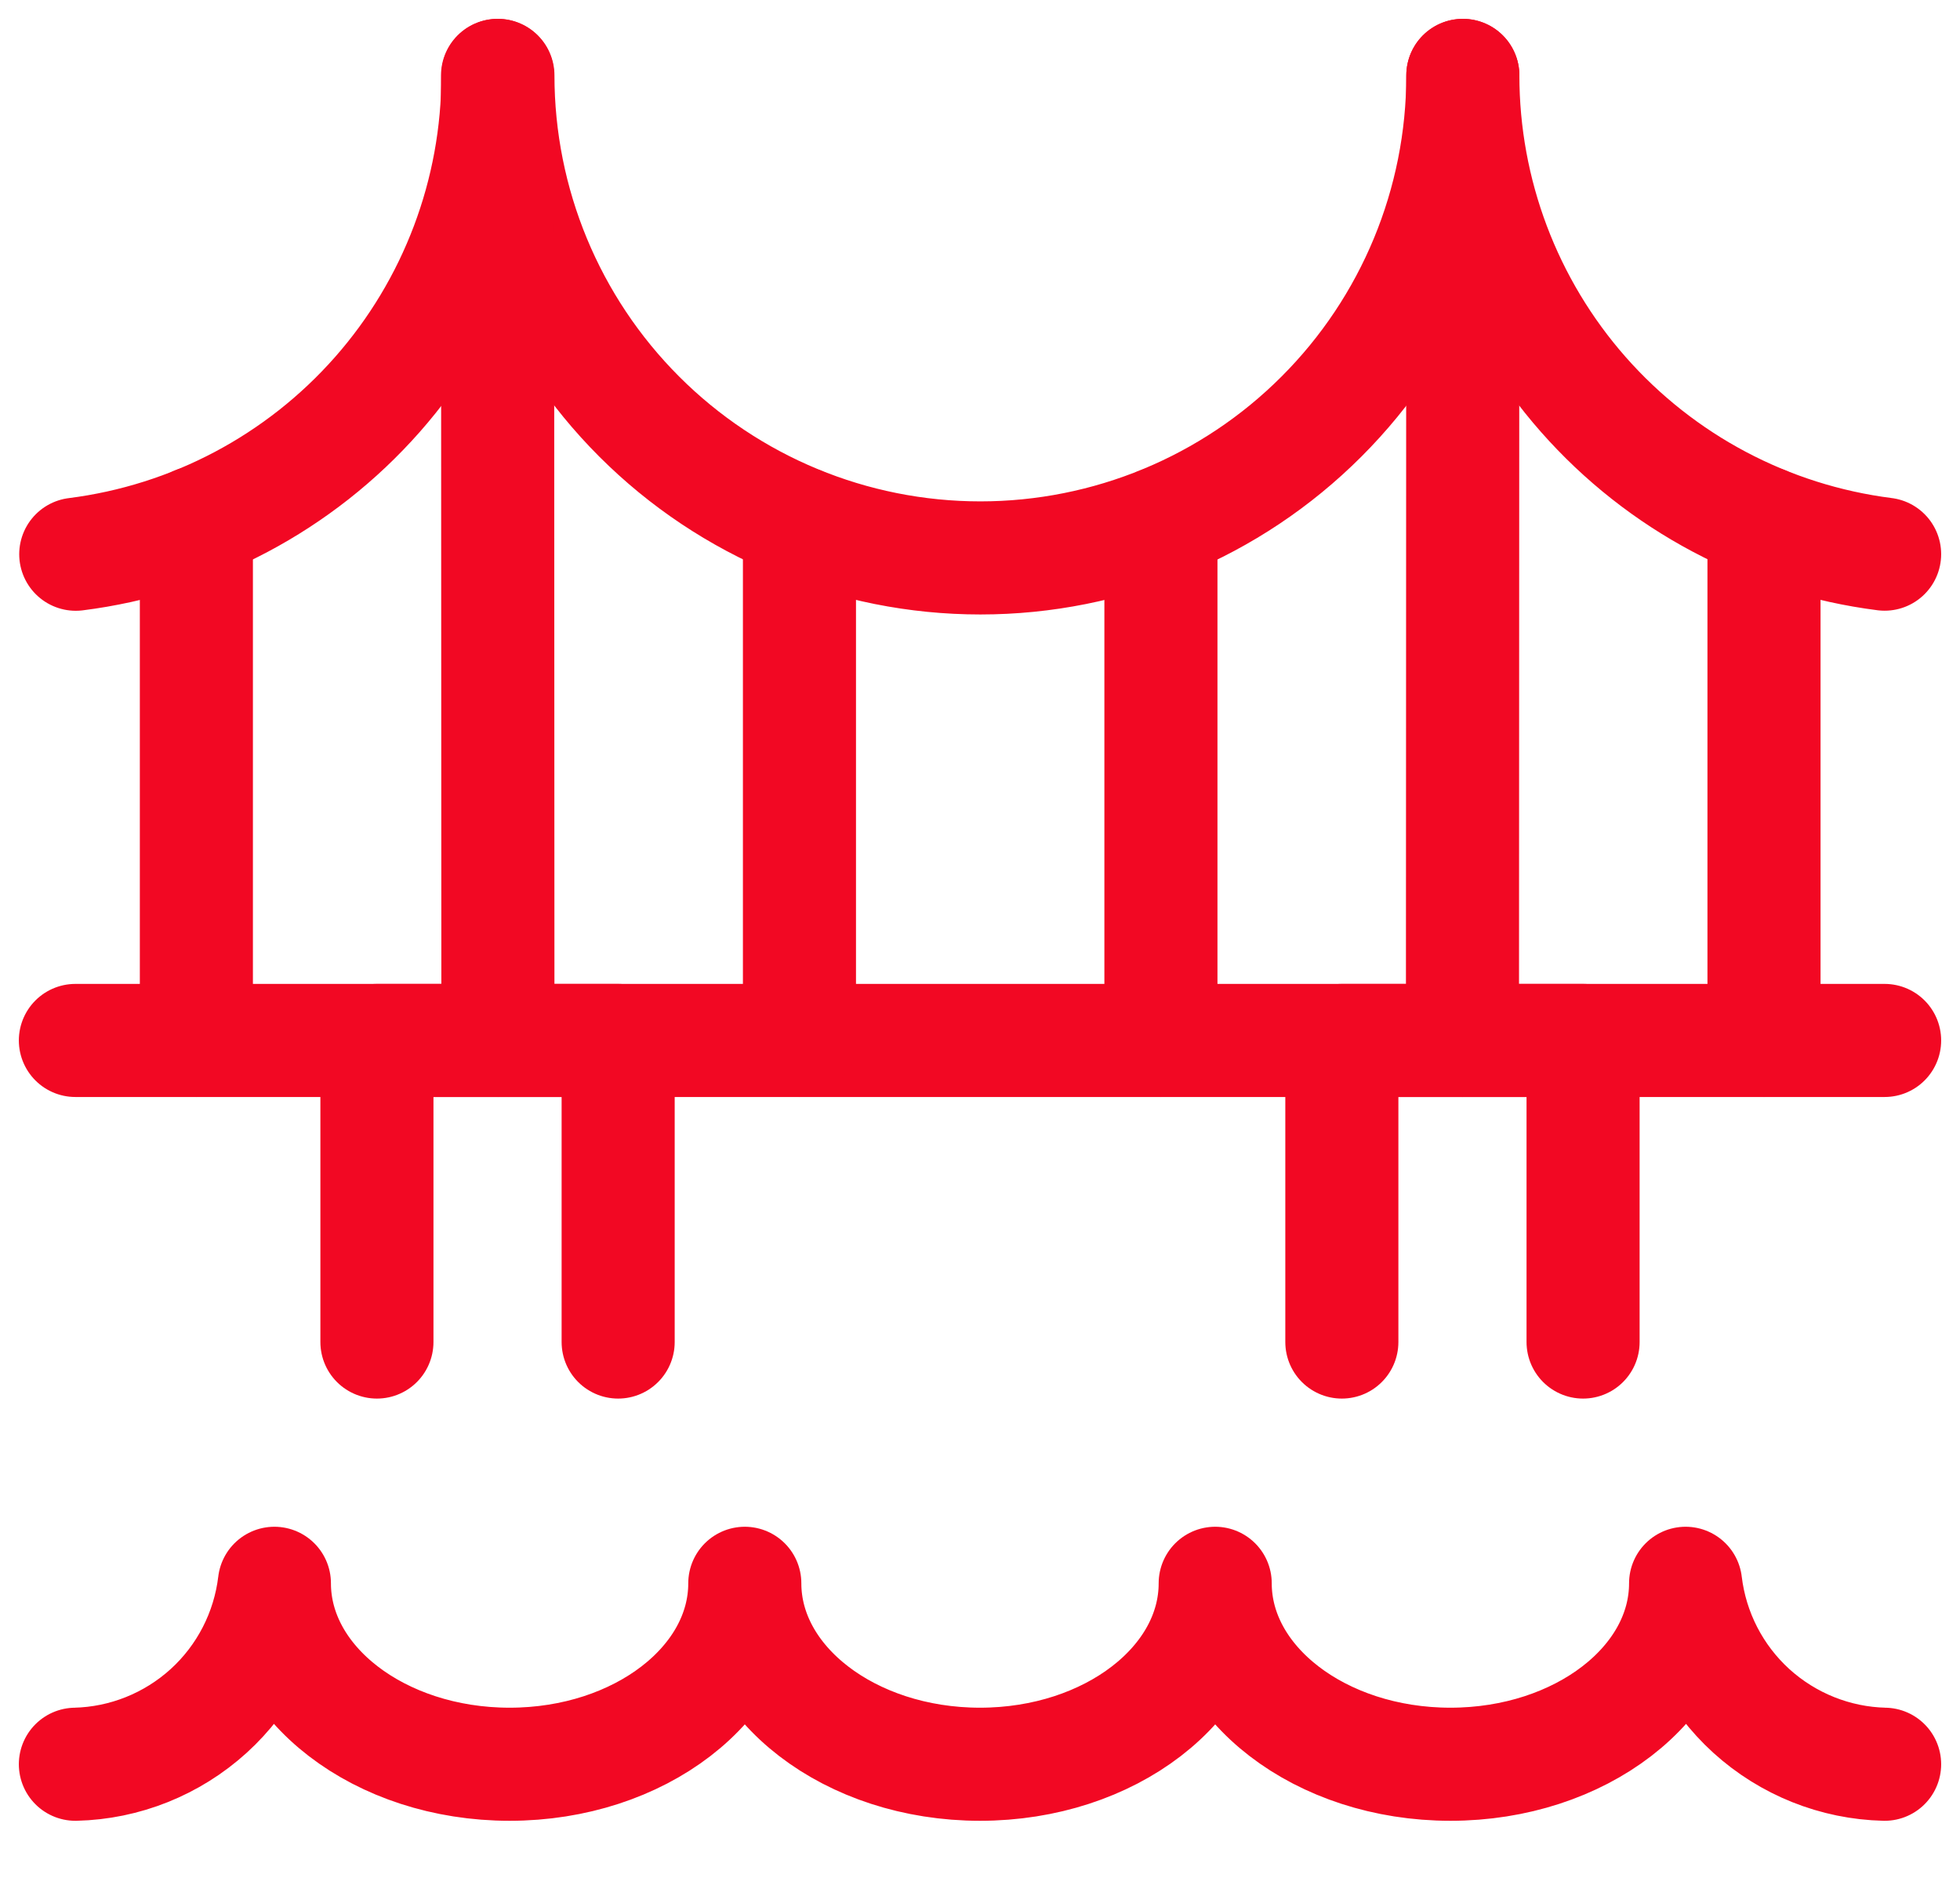
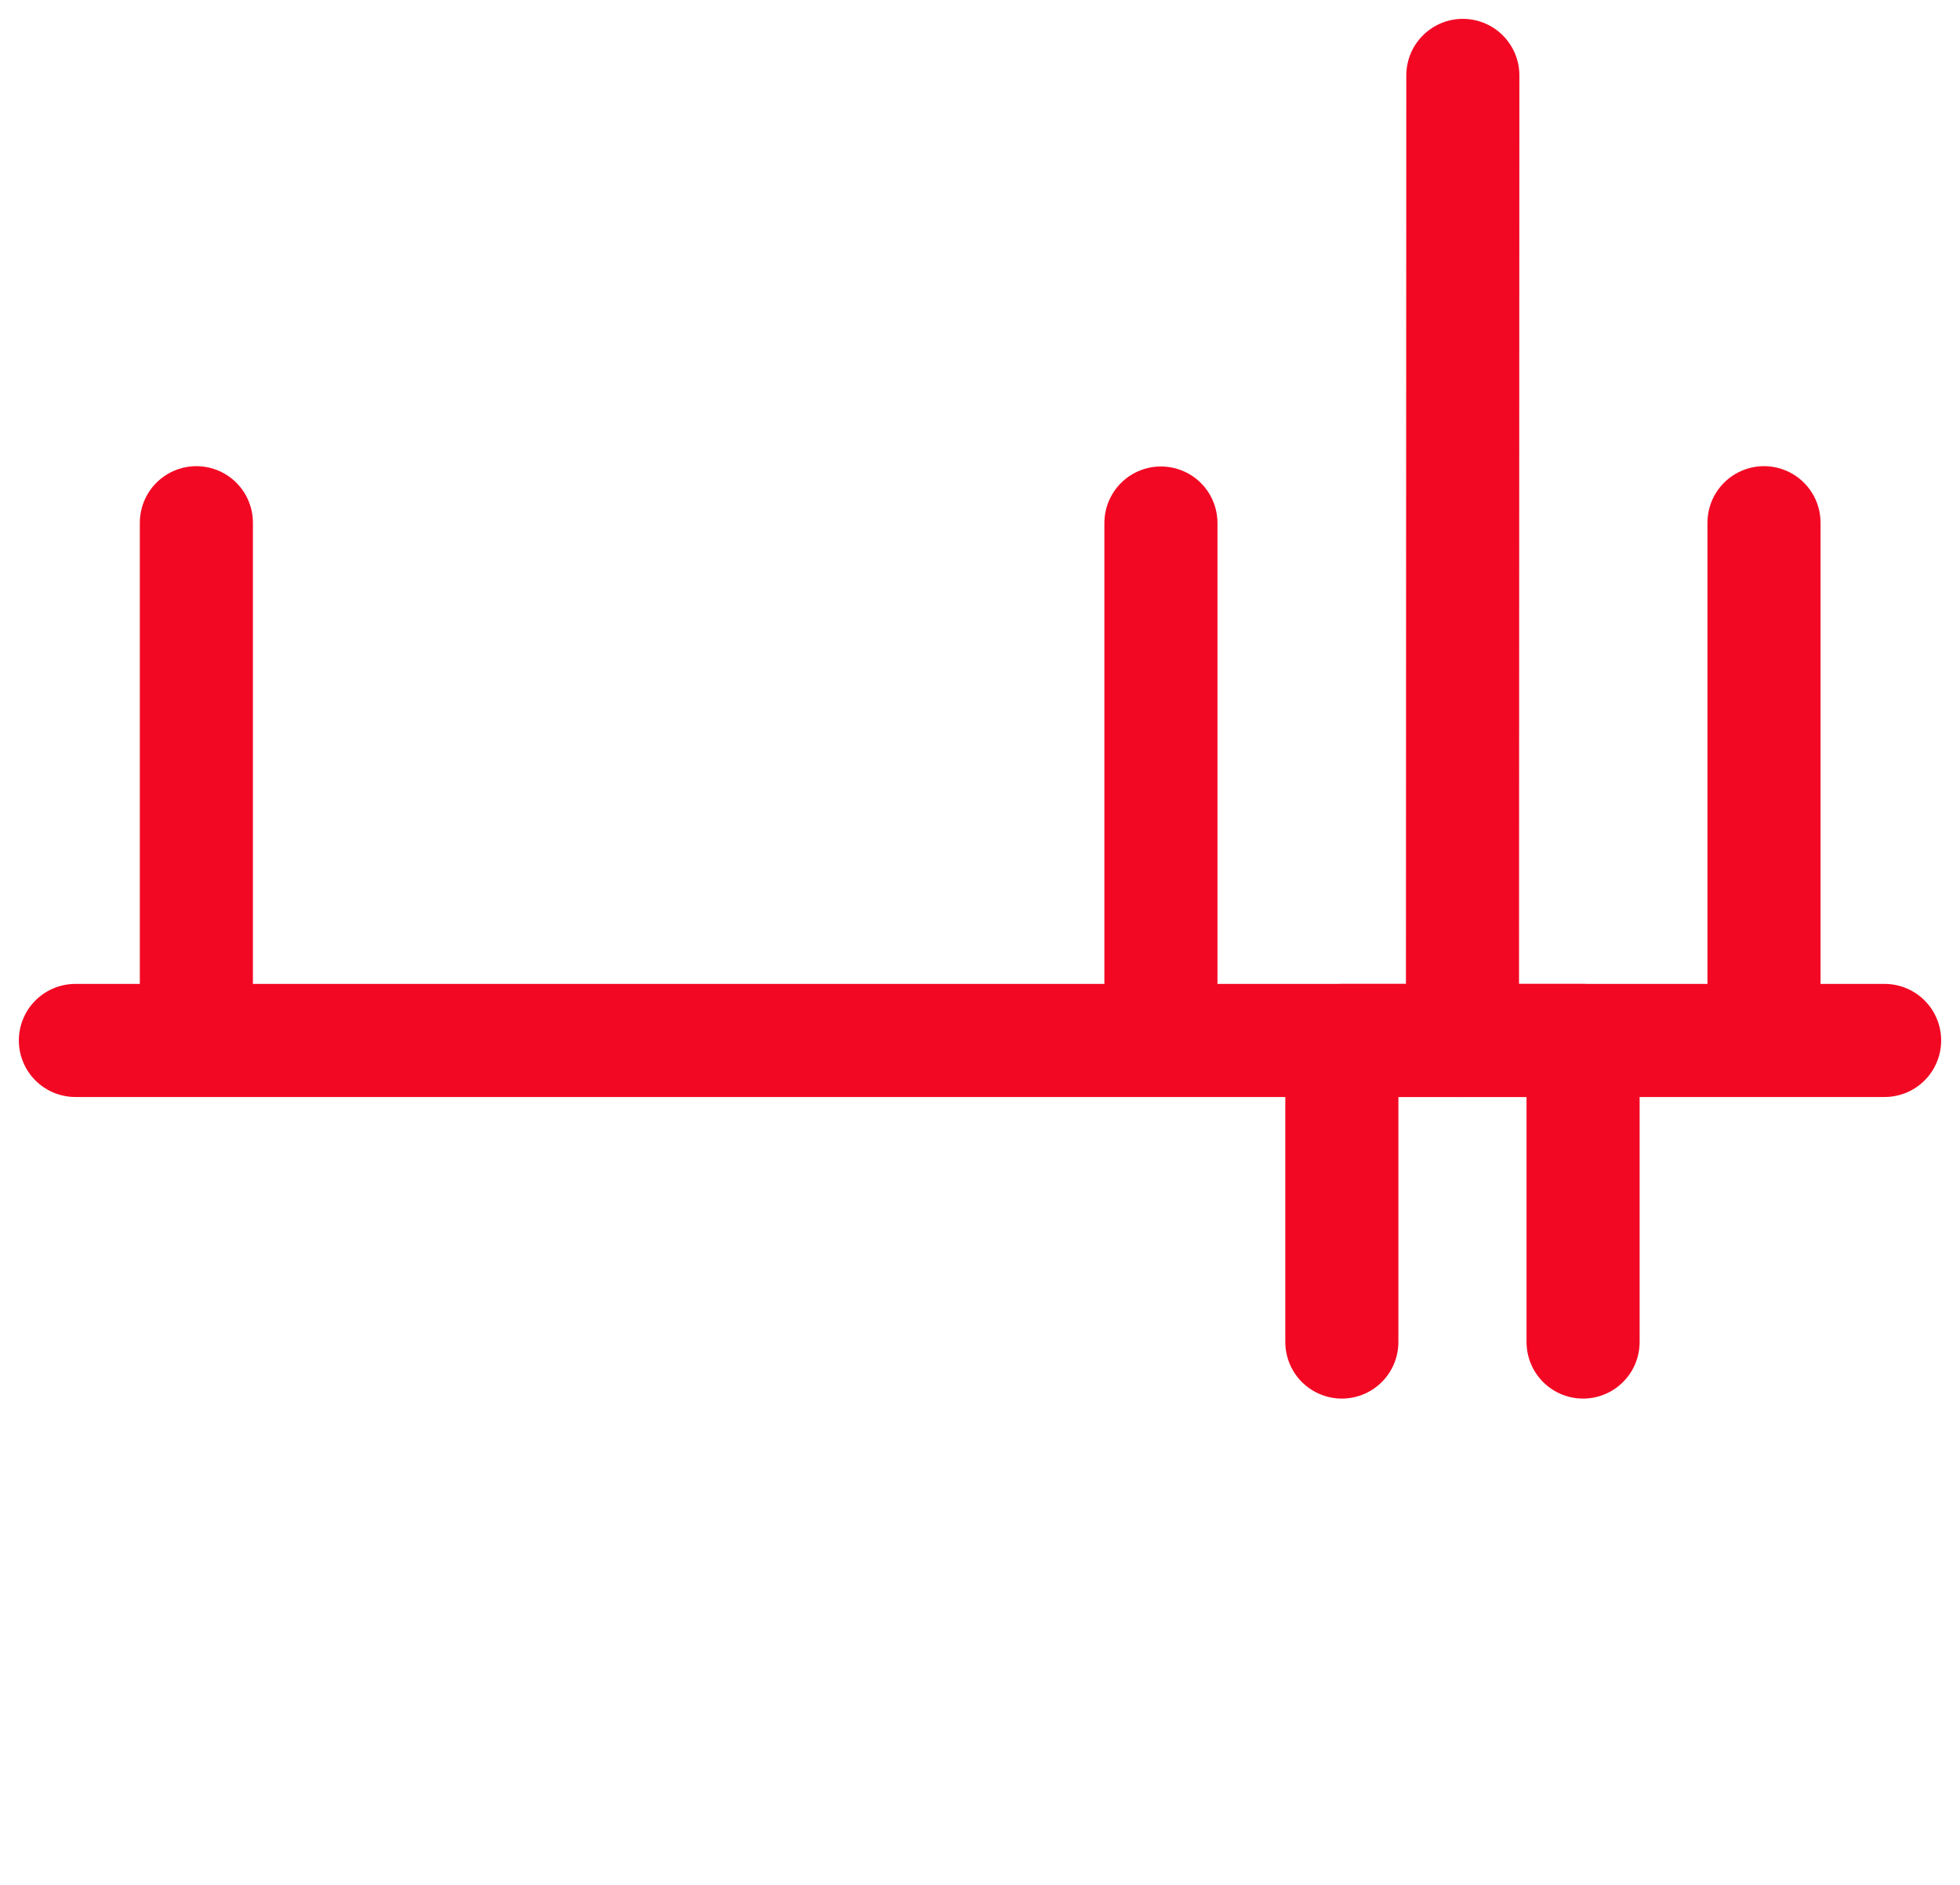
<svg xmlns="http://www.w3.org/2000/svg" width="26" height="25" viewBox="0 0 26 25" fill="none">
-   <path d="M25 7.35C23.454 7.154 22.033 6.401 21.003 5.232C19.973 4.063 19.405 2.558 19.405 1C19.405 2.697 18.731 4.325 17.53 5.525C16.33 6.726 14.702 7.4 13.005 7.4C11.307 7.4 9.68 6.726 8.479 5.525C7.279 4.325 6.605 2.697 6.605 1C6.605 2.559 6.036 4.065 5.005 5.234C3.974 6.403 2.552 7.156 1.005 7.351" stroke="#F20823" stroke-width="1.5" stroke-linecap="round" stroke-linejoin="round" />
  <path d="M1 13.8H25" stroke="#F20823" stroke-width="1.5" stroke-linecap="round" stroke-linejoin="round" />
  <path d="M15.4 13.8V6.937" stroke="#F20823" stroke-width="1.5" stroke-linecap="round" stroke-linejoin="round" />
  <path d="M19.4 13.8L19.405 1" stroke="#F20823" stroke-width="1.5" stroke-linecap="round" stroke-linejoin="round" />
  <path d="M23.4 13.8V6.933" stroke="#F20823" stroke-width="1.5" stroke-linecap="round" stroke-linejoin="round" />
-   <path d="M10.605 13.8V6.937" stroke="#F20823" stroke-width="1.5" stroke-linecap="round" stroke-linejoin="round" />
-   <path d="M6.605 13.8L6.6 1" stroke="#F20823" stroke-width="1.5" stroke-linecap="round" stroke-linejoin="round" />
  <path d="M2.605 13.8V6.933" stroke="#F20823" stroke-width="1.5" stroke-linecap="round" stroke-linejoin="round" />
  <path d="M17.8 17.8V13.8H21V17.8" stroke="#F20823" stroke-width="1.5" stroke-linecap="round" stroke-linejoin="round" />
-   <path d="M8.2 17.8V13.8H5V17.8" stroke="#F20823" stroke-width="1.5" stroke-linecap="round" stroke-linejoin="round" />
-   <path d="M25 23.4C24.345 23.385 23.717 23.133 23.232 22.693C22.747 22.252 22.438 21.651 22.36 21C22.36 22.326 20.963 23.4 19.24 23.4C17.517 23.4 16.12 22.326 16.12 21C16.12 22.326 14.723 23.4 13 23.4C11.277 23.4 9.88 22.326 9.88 21C9.88 22.326 8.483 23.4 6.76 23.4C5.037 23.4 3.64 22.326 3.64 21C3.562 21.651 3.253 22.252 2.768 22.693C2.283 23.133 1.655 23.385 1 23.4" stroke="#F20823" stroke-width="1.5" stroke-linecap="round" stroke-linejoin="round" />
</svg>